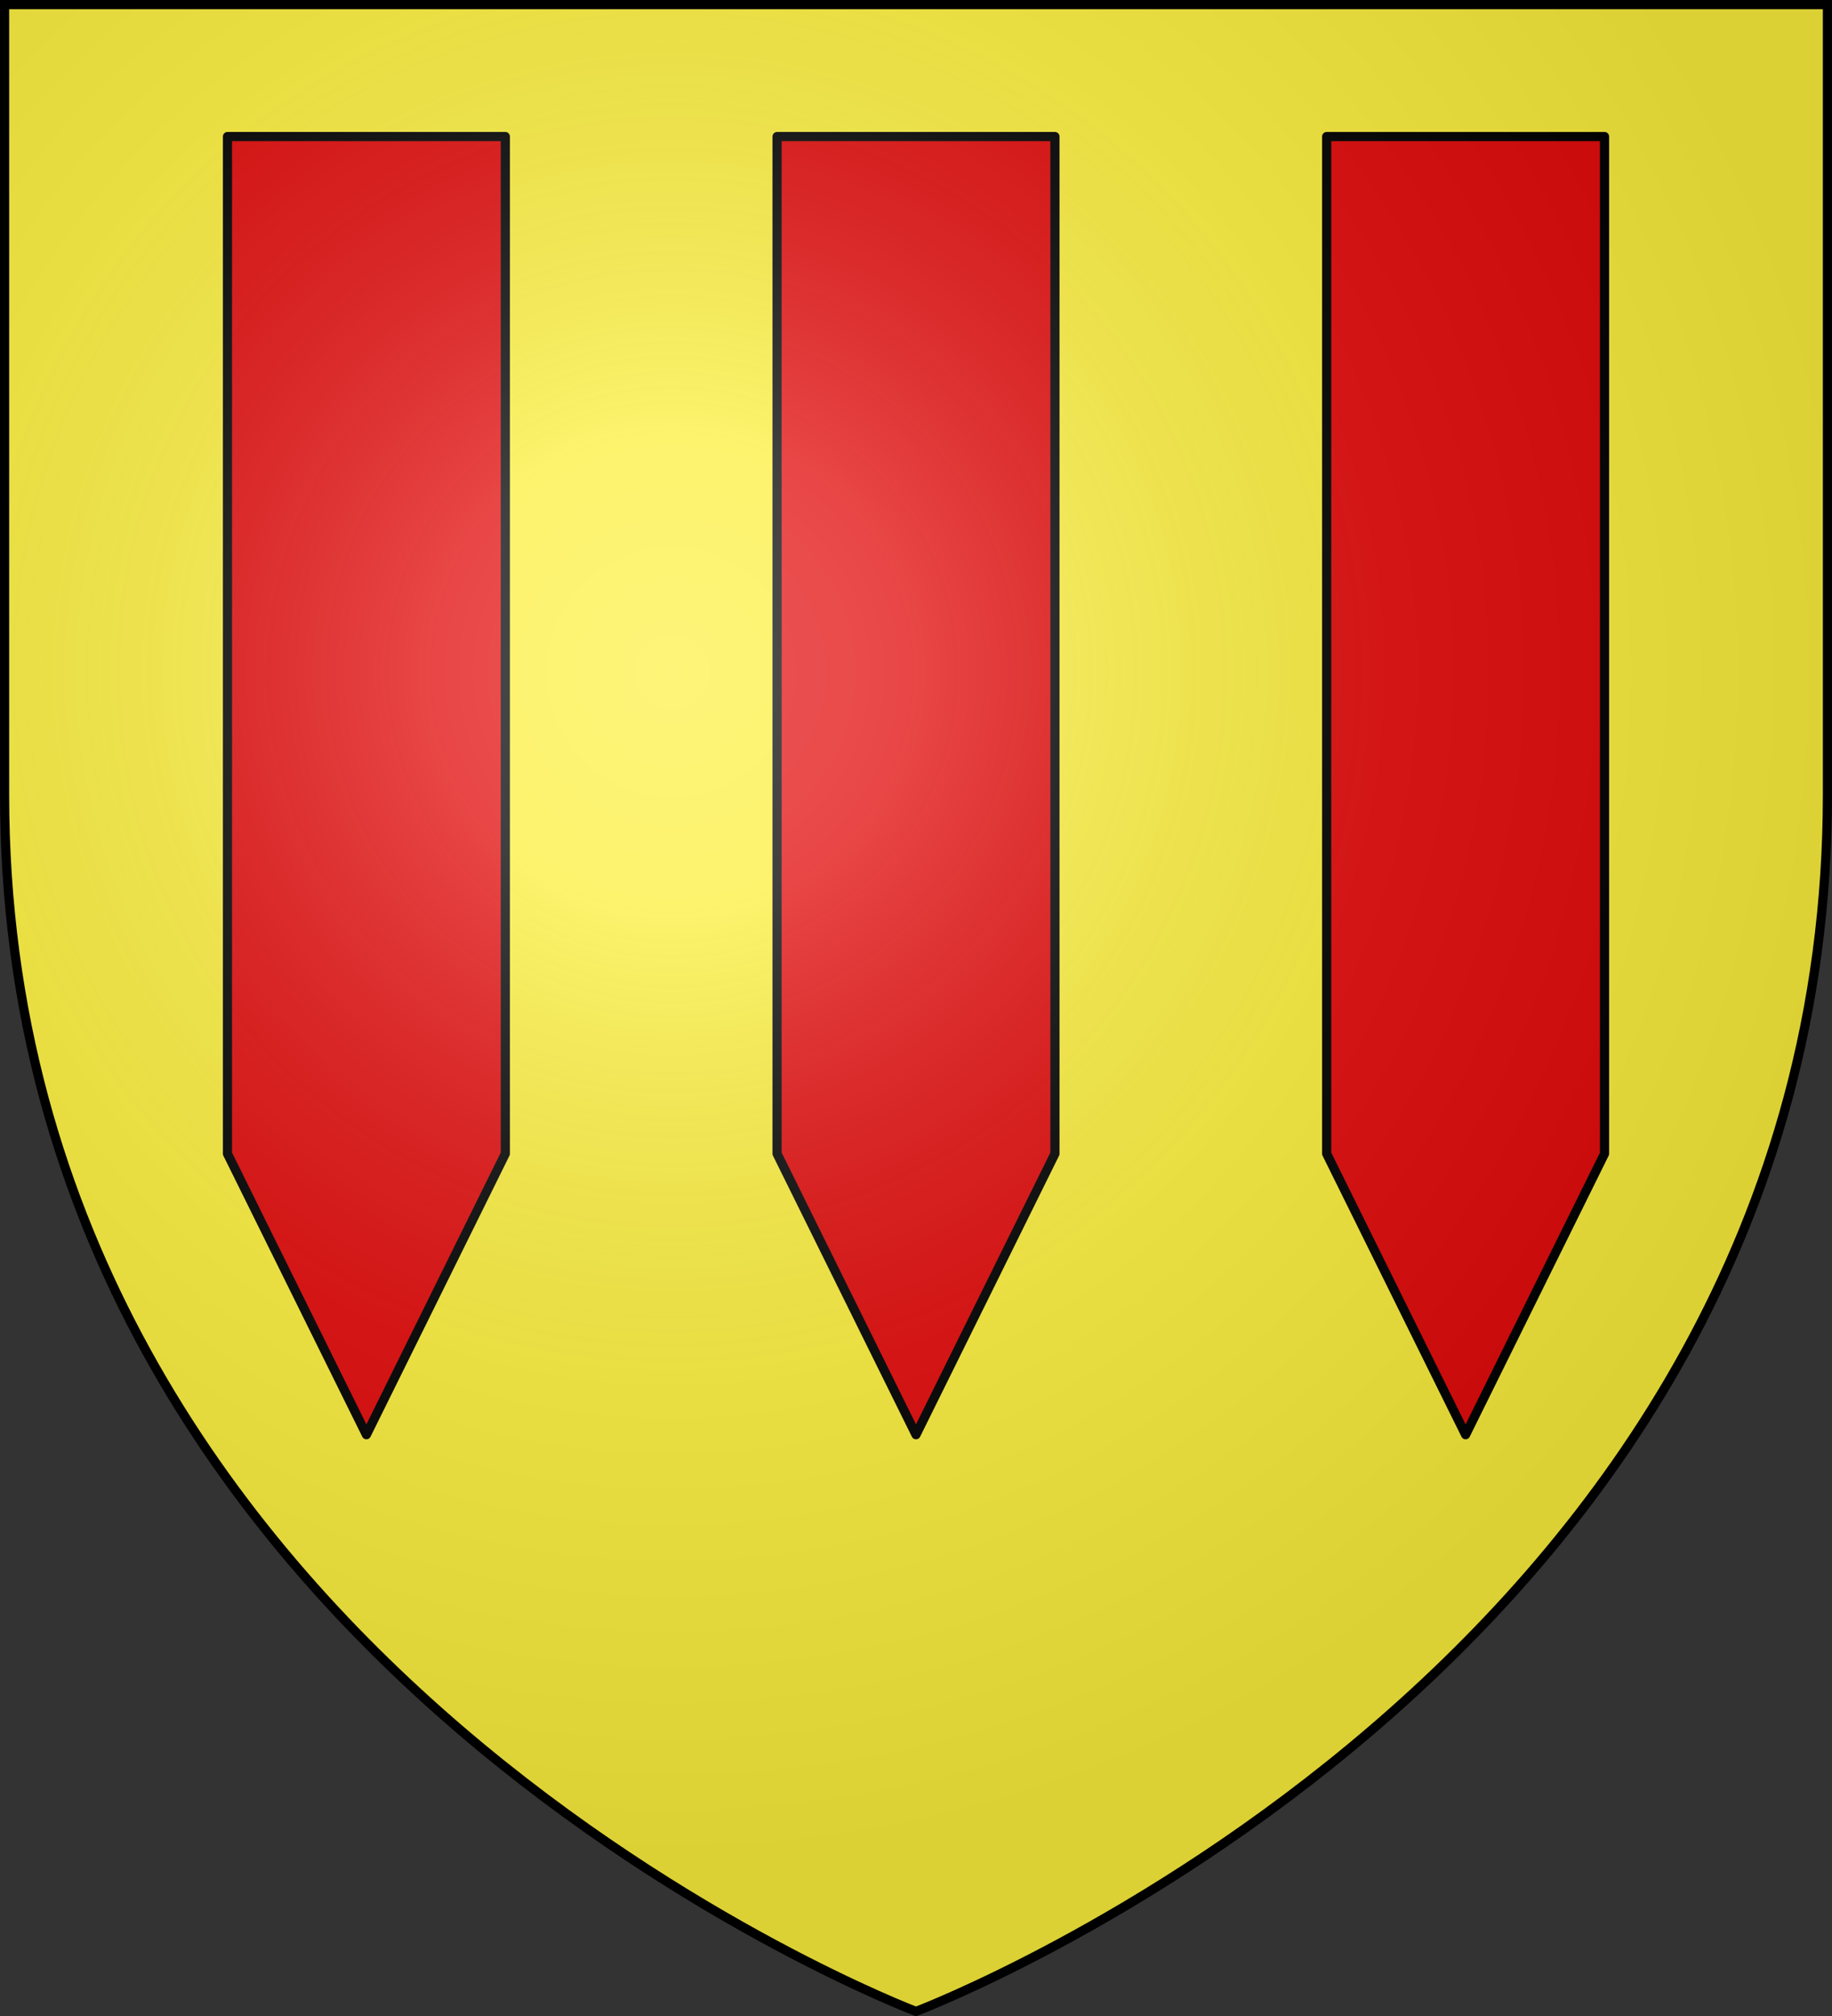
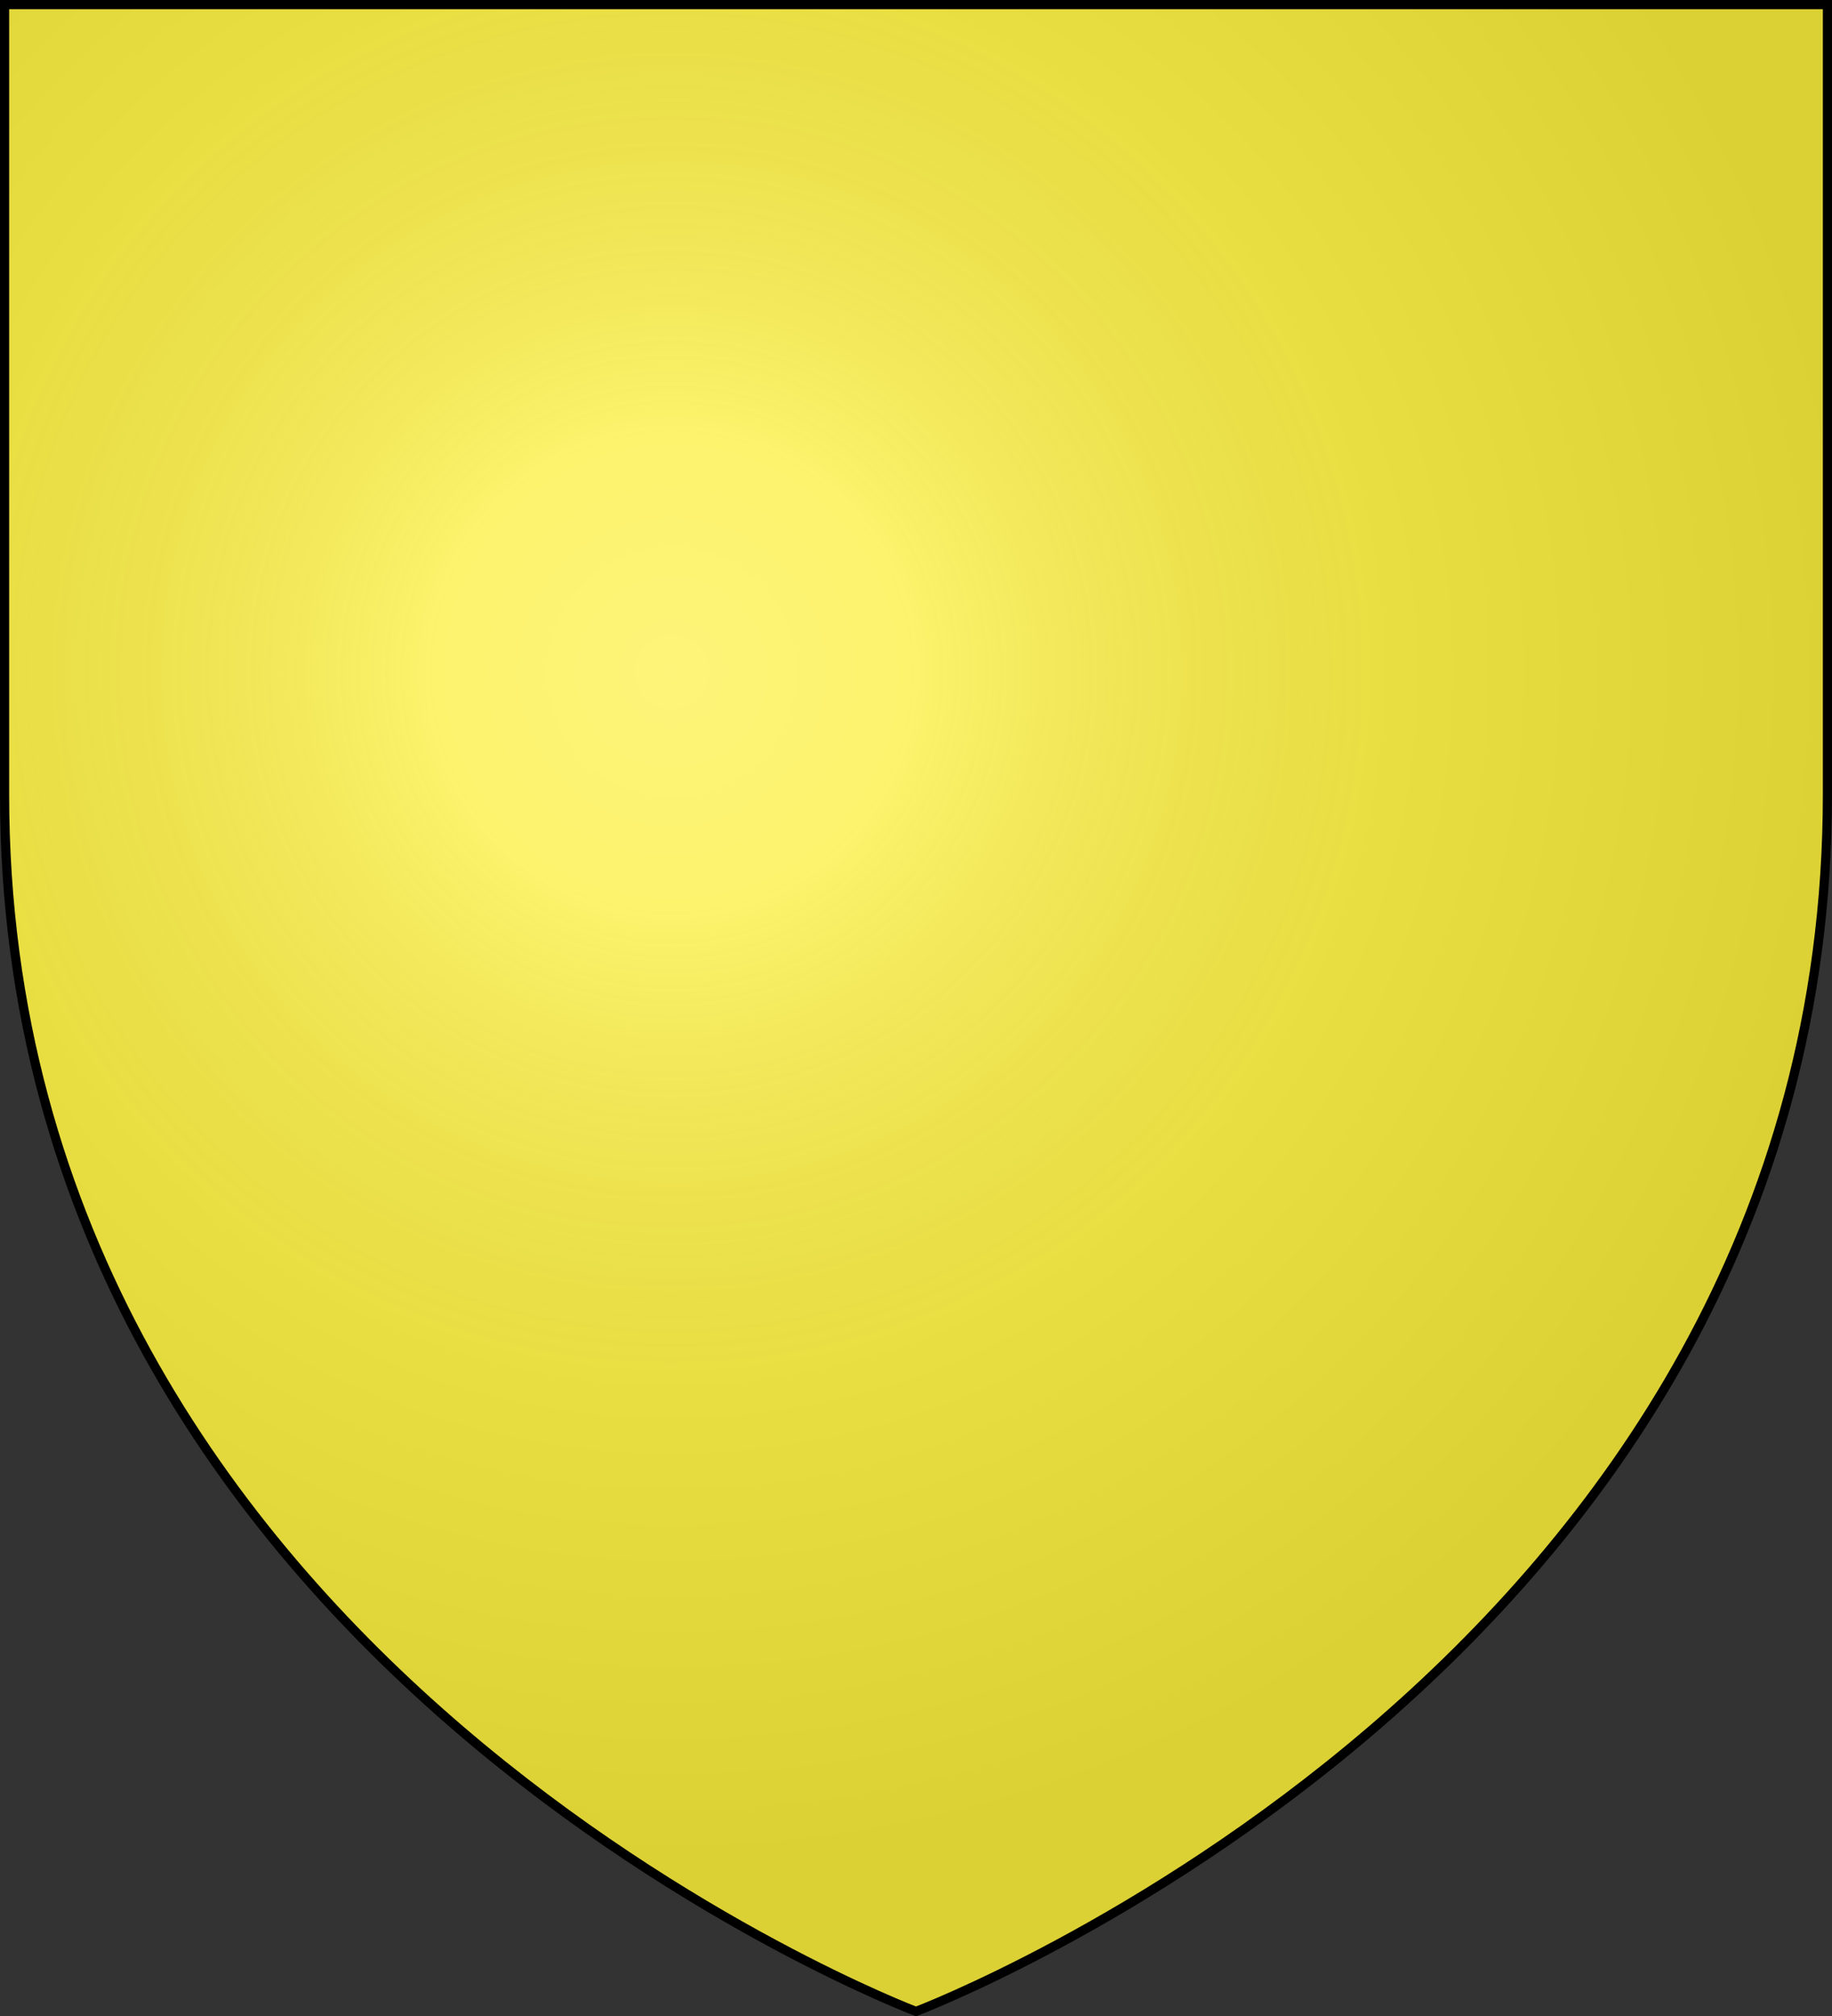
<svg xmlns="http://www.w3.org/2000/svg" xmlns:xlink="http://www.w3.org/1999/xlink" version="1.1" width="600px" height="660px" viewBox="0 0 600 660">
  <rect x="0" y="0" width="600" height="660" fill="#333333" stroke="none" />
  <path fill="#FCEF3C" d="M300,658.5c0,0,298.5-112.9,298.5-398.4V1.5H1.5v258.6C1.5,545.6,300,658.5,300,658.5z" />
-   <path id="pale" fill="#E20909" stroke="#000" stroke-width="3" stroke-linejoin="round" d="M254.5,44.7v333l45.5,92l45.5-92v-333H254.5z" />
  <use xlink:href="#pale" transform="translate(-180,0)" />
  <use xlink:href="#pale" transform="translate(180,0)" />
  <radialGradient id="radG" cx="220" cy="220" r="390" gradientUnits="userSpaceOnUse">
    <stop offset="0" style="stop-color:#FFF;stop-opacity:0.314" />
    <stop offset="0.2" style="stop-color:#FFF;stop-opacity:0.25" />
    <stop offset="0.6" style="stop-color:#6B6B6B;stop-opacity:0.125" />
    <stop offset="1" style="stop-color:#000;stop-opacity:0.125" />
  </radialGradient>
  <path fill="url(#radG)" stroke="#000" stroke-width="3" d="M300,658.5c0,0,298.5-112.9,298.5-398.4V1.5H1.5v258.6C1.5,545.6,300,658.5,300,658.5z" />
</svg>